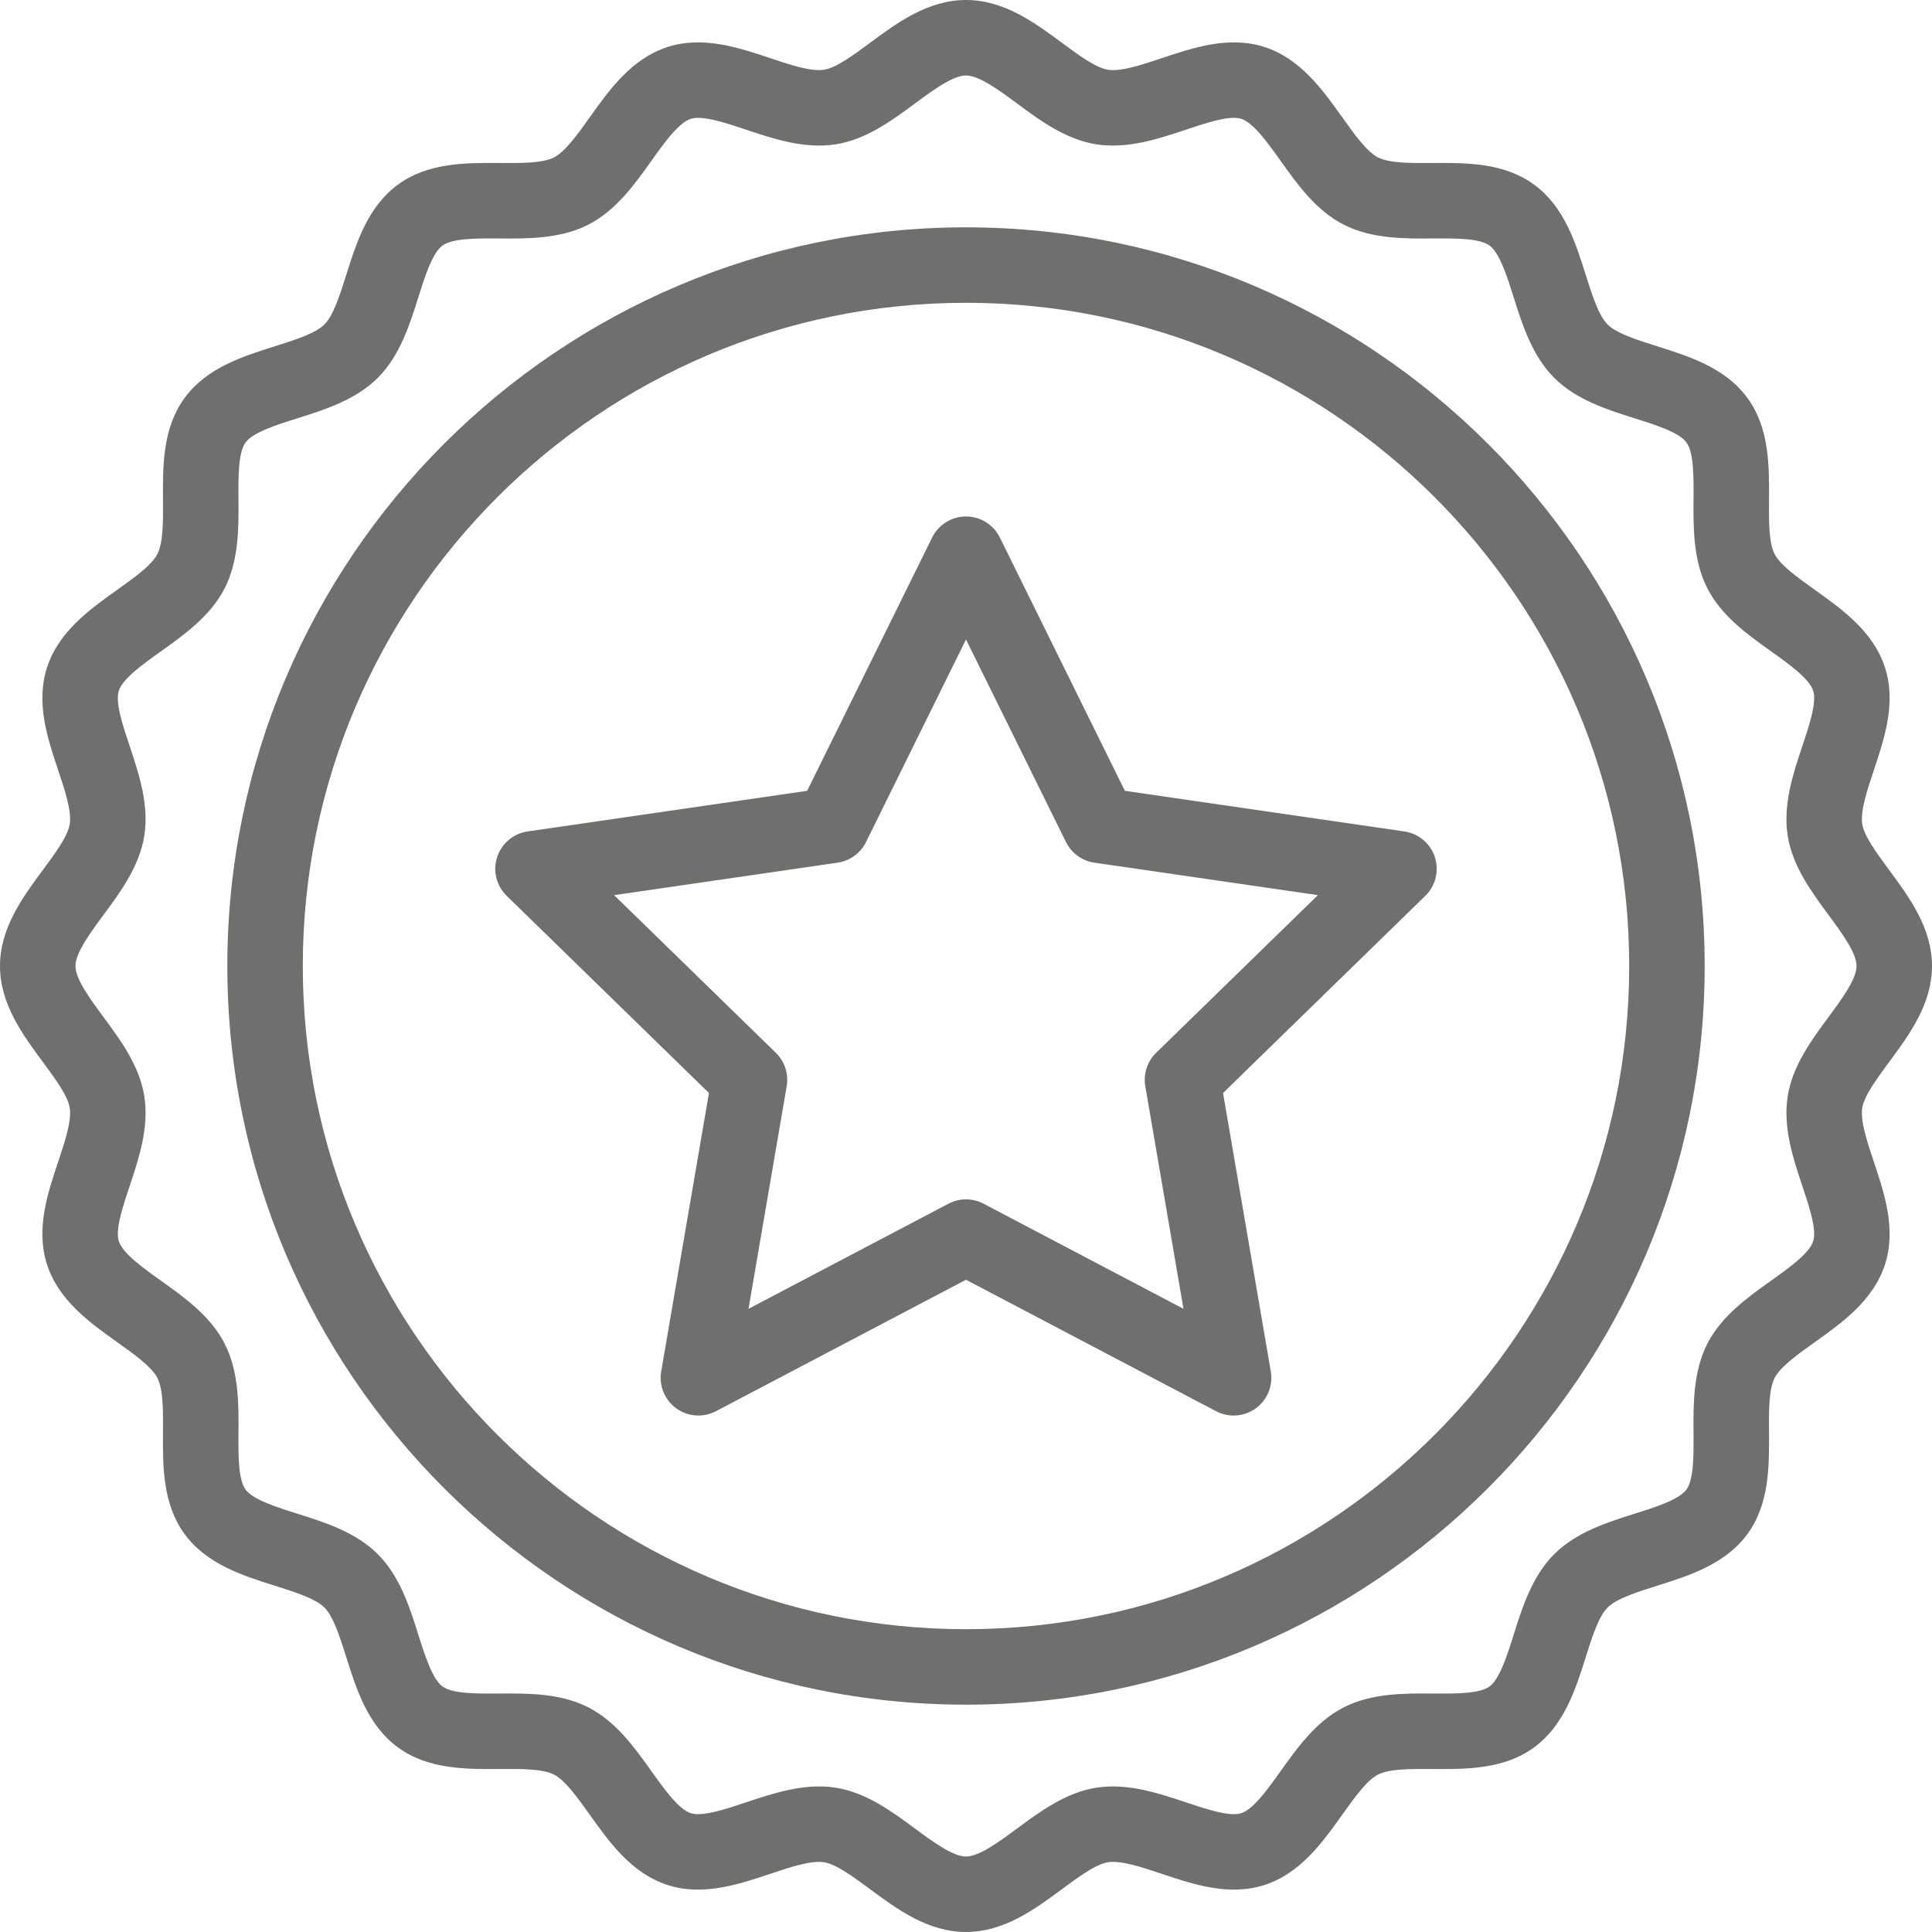
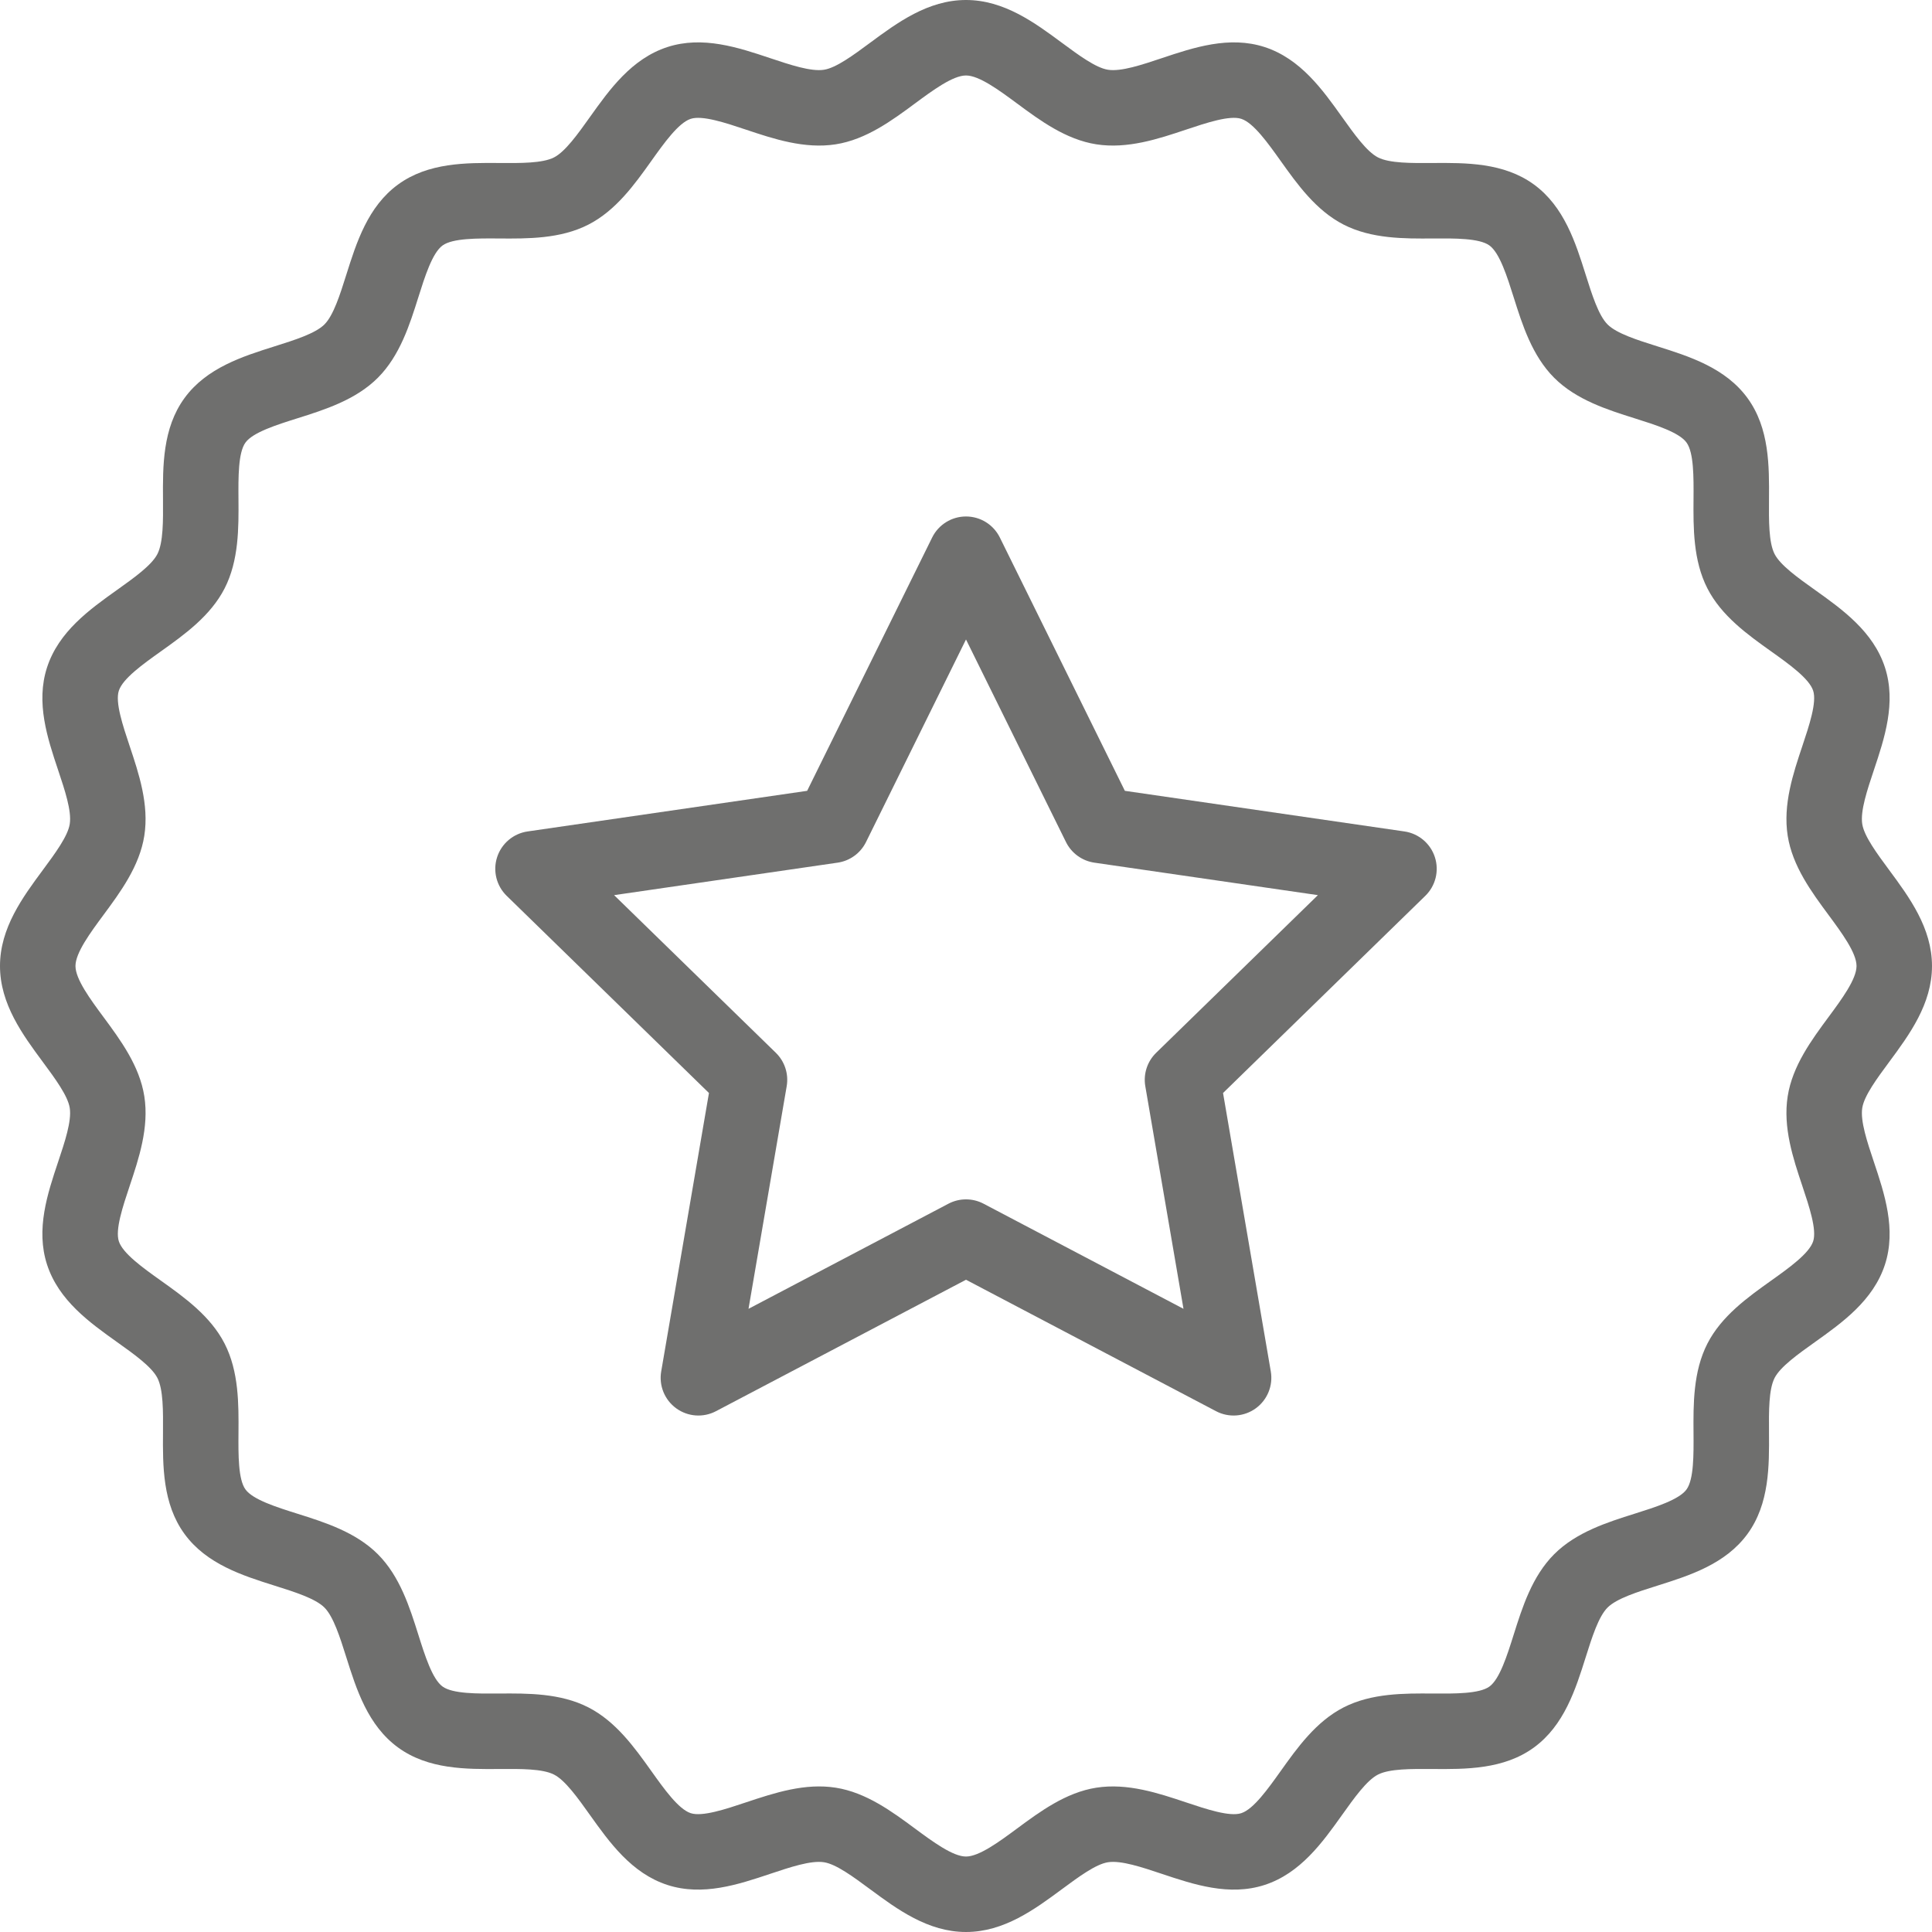
<svg xmlns="http://www.w3.org/2000/svg" version="1.1" width="512" height="512" x="0" y="0" viewBox="0 0 512 512" style="enable-background:new 0 0 512 512" xml:space="preserve" class="">
  <g>
    <g>
      <path d="m372.185 220.342-74.085-10.765-33.132-67.133c-1.685-3.413-5.161-5.574-8.968-5.574s-7.283 2.161-8.968 5.574l-33.132 67.133-74.085 10.765c-3.767.548-6.895 3.187-8.072 6.807-1.176 3.62-.195 7.594 2.53 10.251l53.608 52.255-12.655 73.785c-.644 3.752.899 7.543 3.979 9.78 3.08 2.239 7.163 2.532 10.531.762l66.264-34.837 66.264 34.837c3.404 1.789 7.482 1.453 10.531-.762 3.079-2.237 4.622-6.028 3.979-9.78l-12.655-73.785 53.608-52.255c2.725-2.657 3.706-6.631 2.53-10.251-1.177-3.621-4.306-6.259-8.072-6.807zm-65.792 58.66c-2.357 2.298-3.432 5.607-2.876 8.851l10.119 58.996-52.982-27.855c-2.912-1.531-6.394-1.531-9.307 0l-52.982 27.855 10.119-58.996c.556-3.244-.52-6.554-2.876-8.851l-42.864-41.781 59.236-8.607c3.257-.474 6.072-2.52 7.529-5.471l26.491-53.677 26.491 53.677c1.457 2.951 4.272 4.997 7.529 5.471l59.236 8.607z" fill="#6f6f6e" data-original="#000000" class="" />
-       <path d="m256 60.245c-107.939 0-195.755 87.816-195.755 195.755s87.816 195.755 195.755 195.755 195.755-87.815 195.755-195.755-87.815-195.755-195.755-195.755zm0 371.51c-96.911 0-175.755-78.844-175.755-175.755s78.844-175.755 175.755-175.755 175.755 78.844 175.755 175.755-78.844 175.755-175.755 175.755z" fill="#6f6f6e" data-original="#000000" class="" />
      <path d="m493.517 293.619c.506-3.223 3.877-7.782 7.138-12.191 5.317-7.193 11.345-15.346 11.345-25.428s-6.028-18.235-11.346-25.428c-3.261-4.409-6.632-8.969-7.138-12.192-.544-3.459 1.301-8.976 3.085-14.311 2.797-8.364 5.967-17.845 2.931-27.195-3.09-9.516-11.315-15.379-18.573-20.552-4.502-3.209-9.158-6.528-10.677-9.503-1.563-3.059-1.521-8.837-1.48-14.426.063-8.852.136-18.885-5.686-26.885-5.848-8.034-15.441-11.059-23.906-13.727-5.307-1.673-10.794-3.402-13.19-5.8-2.397-2.396-4.127-7.884-5.8-13.19-2.669-8.465-5.693-18.06-13.728-23.907-8-5.821-18.035-5.748-26.886-5.686-5.595.037-11.367.081-14.427-1.48-2.973-1.518-6.291-6.174-9.501-10.676-5.173-7.258-11.036-15.484-20.554-18.575-9.351-3.034-18.83.135-27.193 2.932-5.333 1.783-10.847 3.635-14.313 3.085-3.223-.506-7.782-3.877-12.191-7.138-7.192-5.318-15.345-11.346-25.427-11.346s-18.235 6.028-25.428 11.346c-4.409 3.261-8.969 6.632-12.192 7.138-3.461.548-8.976-1.301-14.311-3.085-8.365-2.797-17.845-5.966-27.195-2.931-9.516 3.09-15.379 11.315-20.552 18.573-3.209 4.502-6.528 9.158-9.503 10.677-3.059 1.563-8.832 1.517-14.426 1.48-8.843-.063-18.885-.136-26.885 5.686-8.033 5.847-11.058 15.441-13.727 23.906-1.673 5.307-3.402 10.794-5.8 13.19-2.396 2.397-7.884 4.127-13.19 5.8-8.465 2.669-18.06 5.693-23.907 13.728-5.821 8-5.749 18.033-5.686 26.886.04 5.589.081 11.367-1.48 14.427-1.518 2.973-6.174 6.291-10.676 9.501-7.258 5.173-15.484 11.036-18.575 20.554-3.035 9.35.135 18.83 2.932 27.193 1.784 5.335 3.629 10.852 3.085 14.313-.506 3.223-3.877 7.782-7.138 12.191-5.318 7.192-11.346 15.345-11.346 25.427s6.028 18.235 11.346 25.428c3.261 4.409 6.632 8.969 7.138 12.192.544 3.459-1.301 8.976-3.085 14.311-2.797 8.364-5.967 17.845-2.931 27.195 3.09 9.516 11.315 15.379 18.573 20.552 4.502 3.209 9.158 6.528 10.677 9.503 1.563 3.059 1.521 8.837 1.48 14.426-.063 8.852-.136 18.885 5.686 26.885 5.848 8.034 15.441 11.059 23.906 13.728 5.307 1.673 10.794 3.402 13.19 5.8 2.397 2.396 4.127 7.884 5.8 13.19 2.669 8.465 5.693 18.06 13.728 23.907 7.999 5.821 18.031 5.751 26.886 5.686 5.593-.039 11.367-.082 14.427 1.48 2.973 1.518 6.291 6.174 9.501 10.676 5.173 7.258 11.036 15.484 20.554 18.575 9.351 3.034 18.83-.135 27.193-2.932 5.334-1.783 10.849-3.633 14.313-3.085 3.223.506 7.782 3.877 12.191 7.138 7.192 5.317 15.345 11.345 25.427 11.345s18.235-6.028 25.428-11.346c4.409-3.261 8.969-6.632 12.192-7.138 3.459-.547 8.976 1.301 14.311 3.085 8.365 2.797 17.848 5.968 27.195 2.931 9.516-3.09 15.379-11.315 20.552-18.573 3.209-4.502 6.528-9.158 9.503-10.677 3.06-1.561 8.834-1.516 14.426-1.48 8.84.066 18.885.136 26.885-5.686 8.034-5.848 11.059-15.441 13.728-23.906 1.673-5.307 3.402-10.794 5.8-13.19 2.396-2.397 7.884-4.127 13.19-5.8 8.465-2.669 18.06-5.693 23.907-13.728 5.821-8 5.749-18.033 5.686-26.886-.04-5.589-.081-11.367 1.48-14.427 1.518-2.973 6.174-6.291 10.676-9.501 7.258-5.173 15.484-11.036 18.575-20.554 3.035-9.35-.135-18.83-2.932-27.193-1.785-5.334-3.629-10.851-3.085-14.312zm-8.945-24.081c-4.475 6.052-9.546 12.91-10.814 20.978-1.301 8.279 1.449 16.503 3.875 23.759 1.817 5.434 3.877 11.593 2.877 14.674-1.052 3.239-6.423 7.067-11.161 10.444-6.159 4.391-13.139 9.365-16.88 16.693-3.784 7.411-3.722 16.046-3.667 23.664.041 5.765.088 12.3-1.858 14.973-1.971 2.709-8.229 4.682-13.749 6.422-7.247 2.285-15.461 4.875-21.319 10.733-5.857 5.858-8.447 14.072-10.732 21.319-1.74 5.521-3.713 11.778-6.421 13.749-2.674 1.945-9.208 1.895-14.973 1.857-7.628-.058-16.254-.117-23.664 3.667-7.328 3.741-12.305 10.722-16.694 16.881-3.377 4.738-7.205 10.108-10.442 11.159-3.079 1.003-9.241-1.058-14.676-2.876-7.256-2.426-15.482-5.174-23.758-3.875-8.067 1.268-14.926 6.339-20.978 10.814-4.709 3.481-10.047 7.427-13.538 7.427s-8.829-3.946-13.538-7.428c-6.052-4.475-12.91-9.546-20.977-10.814-8.104-1.275-16.089 1.31-23.759 3.875-5.436 1.817-11.599 3.872-14.674 2.877-3.239-1.052-7.067-6.423-10.444-11.161-4.391-6.159-9.365-13.139-16.693-16.88-7.411-3.784-16.051-3.725-23.664-3.667-5.764.041-12.3.089-14.973-1.858-2.709-1.971-4.682-8.229-6.422-13.749-2.285-7.247-4.875-15.461-10.732-21.319-5.858-5.857-14.072-8.447-21.319-10.732-5.521-1.74-11.778-3.713-13.749-6.421-1.945-2.674-1.898-9.208-1.857-14.973.055-7.618.117-16.253-3.667-23.664-3.741-7.328-10.722-12.305-16.881-16.694-4.738-3.377-10.108-7.205-11.159-10.442-1.001-3.082 1.059-9.241 2.876-14.676 2.426-7.256 5.176-15.479 3.875-23.758-1.268-8.067-6.339-14.926-10.813-20.978-3.484-4.709-7.43-10.047-7.43-13.538s3.946-8.829 7.428-13.538c4.475-6.052 9.546-12.91 10.813-20.977 1.301-8.279-1.449-16.503-3.875-23.759-1.817-5.434-3.877-11.593-2.877-14.674 1.052-3.239 6.423-7.067 11.161-10.444 6.159-4.391 13.139-9.365 16.88-16.693 3.784-7.411 3.722-16.046 3.667-23.664-.041-5.765-.088-12.3 1.858-14.973 1.971-2.709 8.229-4.682 13.749-6.422 7.247-2.285 15.461-4.875 21.319-10.732 5.857-5.858 8.447-14.072 10.732-21.319 1.74-5.521 3.713-11.778 6.421-13.749 2.673-1.945 9.206-1.898 14.973-1.857 7.622.054 16.253.117 23.664-3.667 7.328-3.741 12.305-10.722 16.694-16.881 3.377-4.738 7.205-10.108 10.442-11.159 3.082-1 9.241 1.059 14.676 2.876 7.255 2.426 15.482 5.172 23.758 3.875 8.067-1.268 14.926-6.339 20.977-10.813 4.711-3.484 10.049-7.43 13.54-7.43s8.829 3.946 13.538 7.428c6.052 4.475 12.91 9.546 20.978 10.813 8.275 1.301 16.503-1.448 23.759-3.875 5.435-1.818 11.598-3.874 14.674-2.877 3.239 1.052 7.067 6.423 10.444 11.161 4.391 6.159 9.365 13.139 16.693 16.88 7.411 3.784 16.049 3.723 23.664 3.667 5.764-.04 12.299-.088 14.973 1.858 2.709 1.971 4.682 8.229 6.422 13.749 2.285 7.247 4.875 15.461 10.733 21.319 5.858 5.857 14.072 8.447 21.319 10.732 5.521 1.74 11.778 3.713 13.749 6.421 1.945 2.674 1.898 9.208 1.857 14.973-.055 7.618-.117 16.253 3.667 23.664 3.741 7.328 10.722 12.305 16.881 16.694 4.738 3.377 10.108 7.205 11.159 10.442 1.001 3.082-1.059 9.241-2.876 14.676-2.426 7.256-5.176 15.479-3.875 23.758 1.268 8.067 6.339 14.926 10.814 20.977 3.481 4.711 7.427 10.049 7.427 13.54s-3.946 8.829-7.428 13.538z" fill="#6f6f6e" data-original="#000000" class="" />
    </g>
  </g>
</svg>